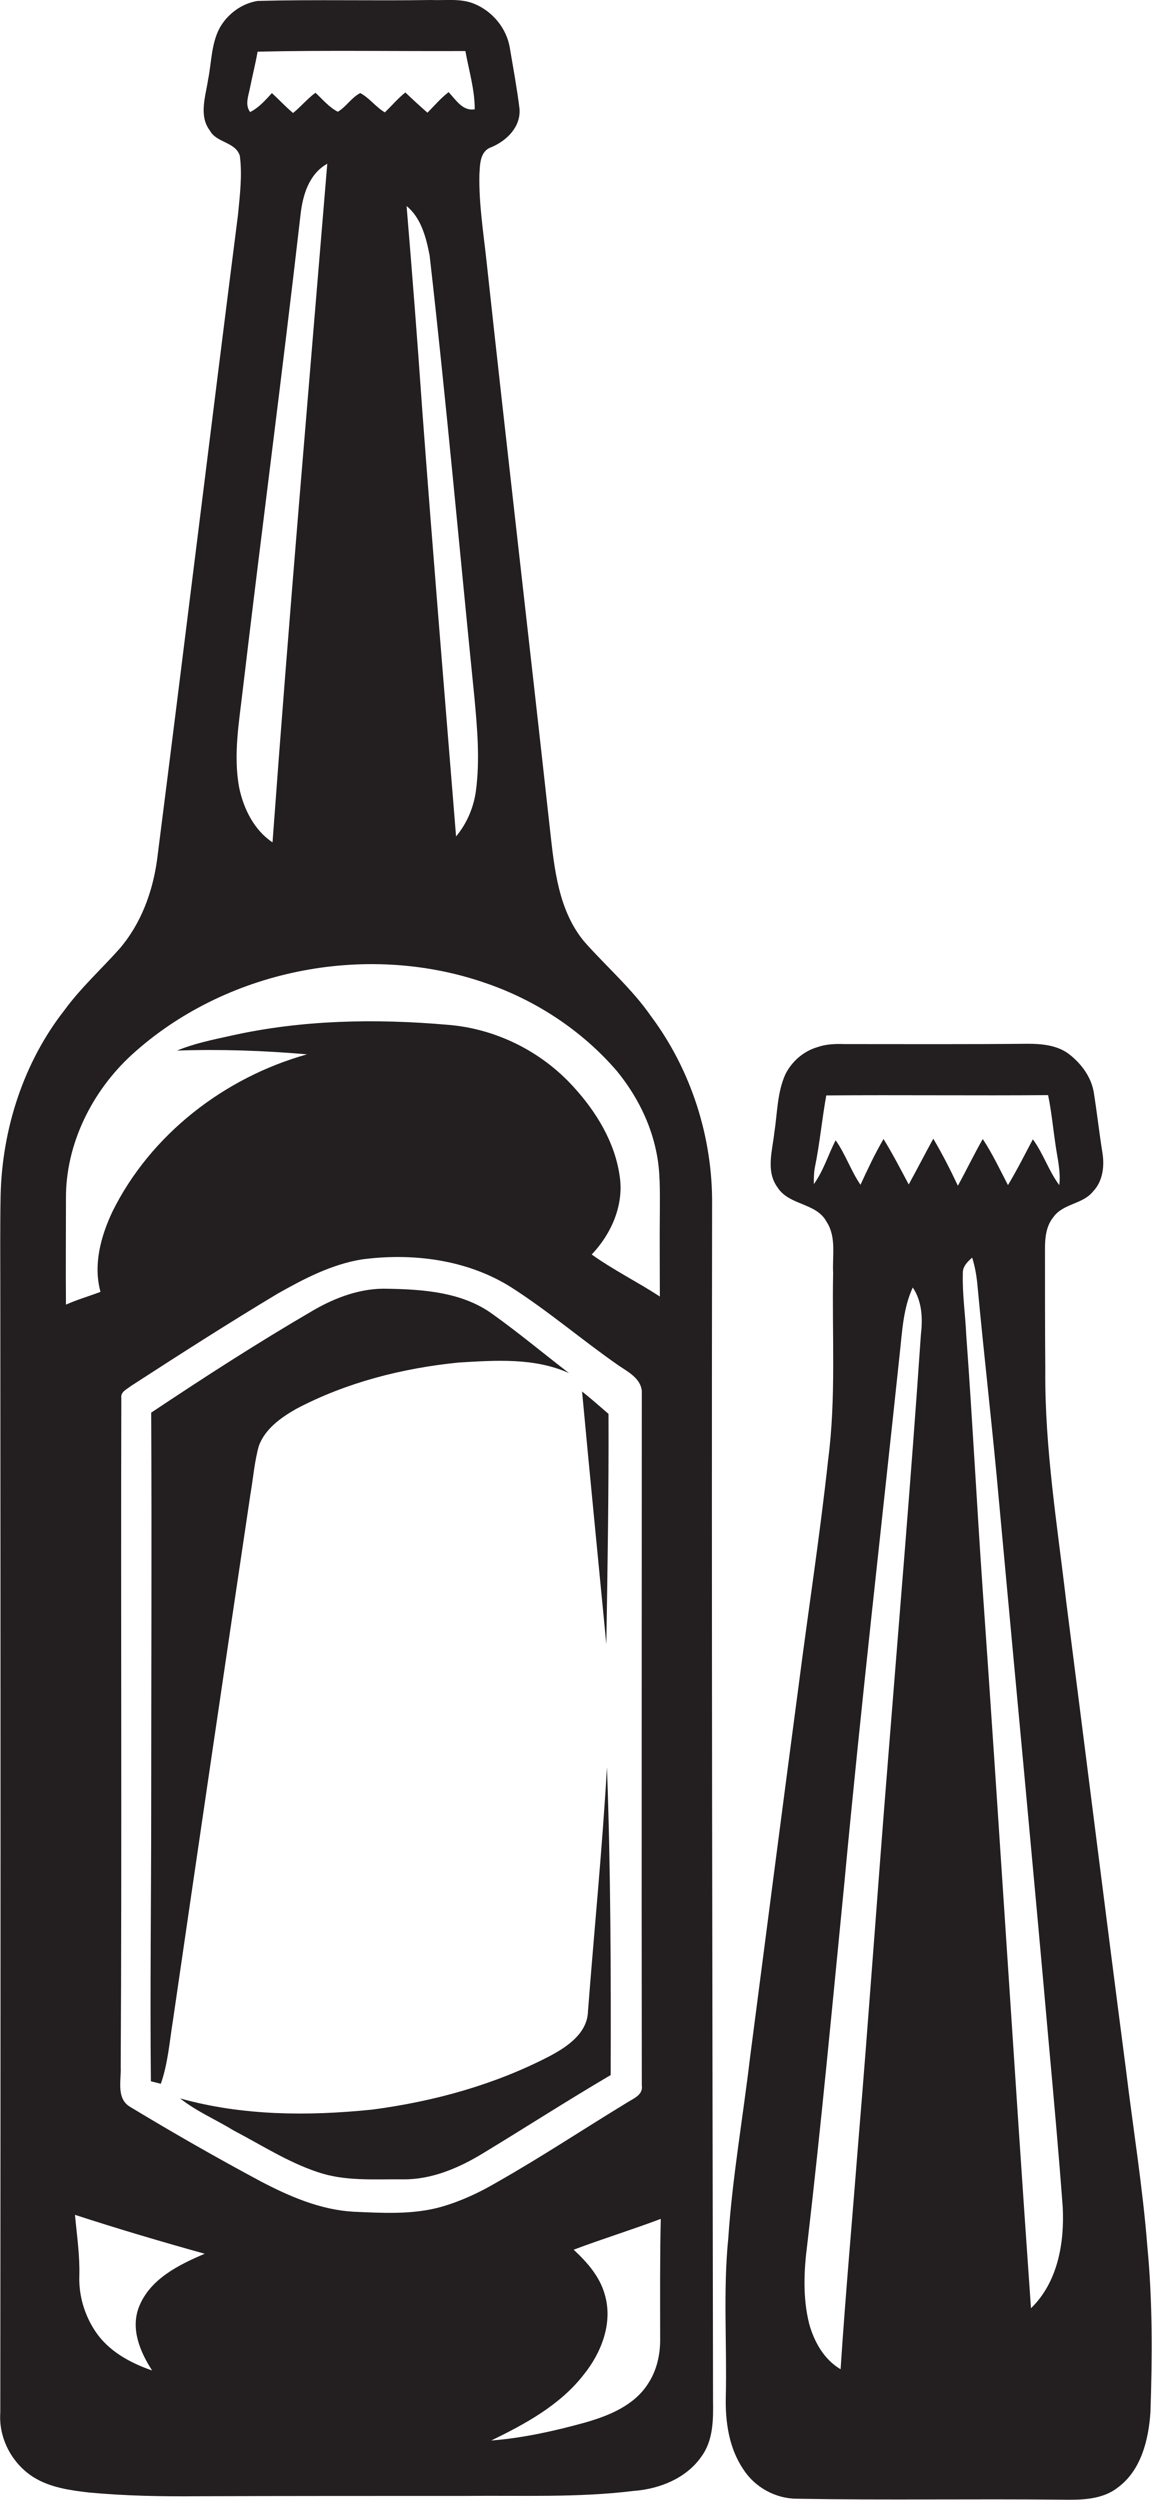
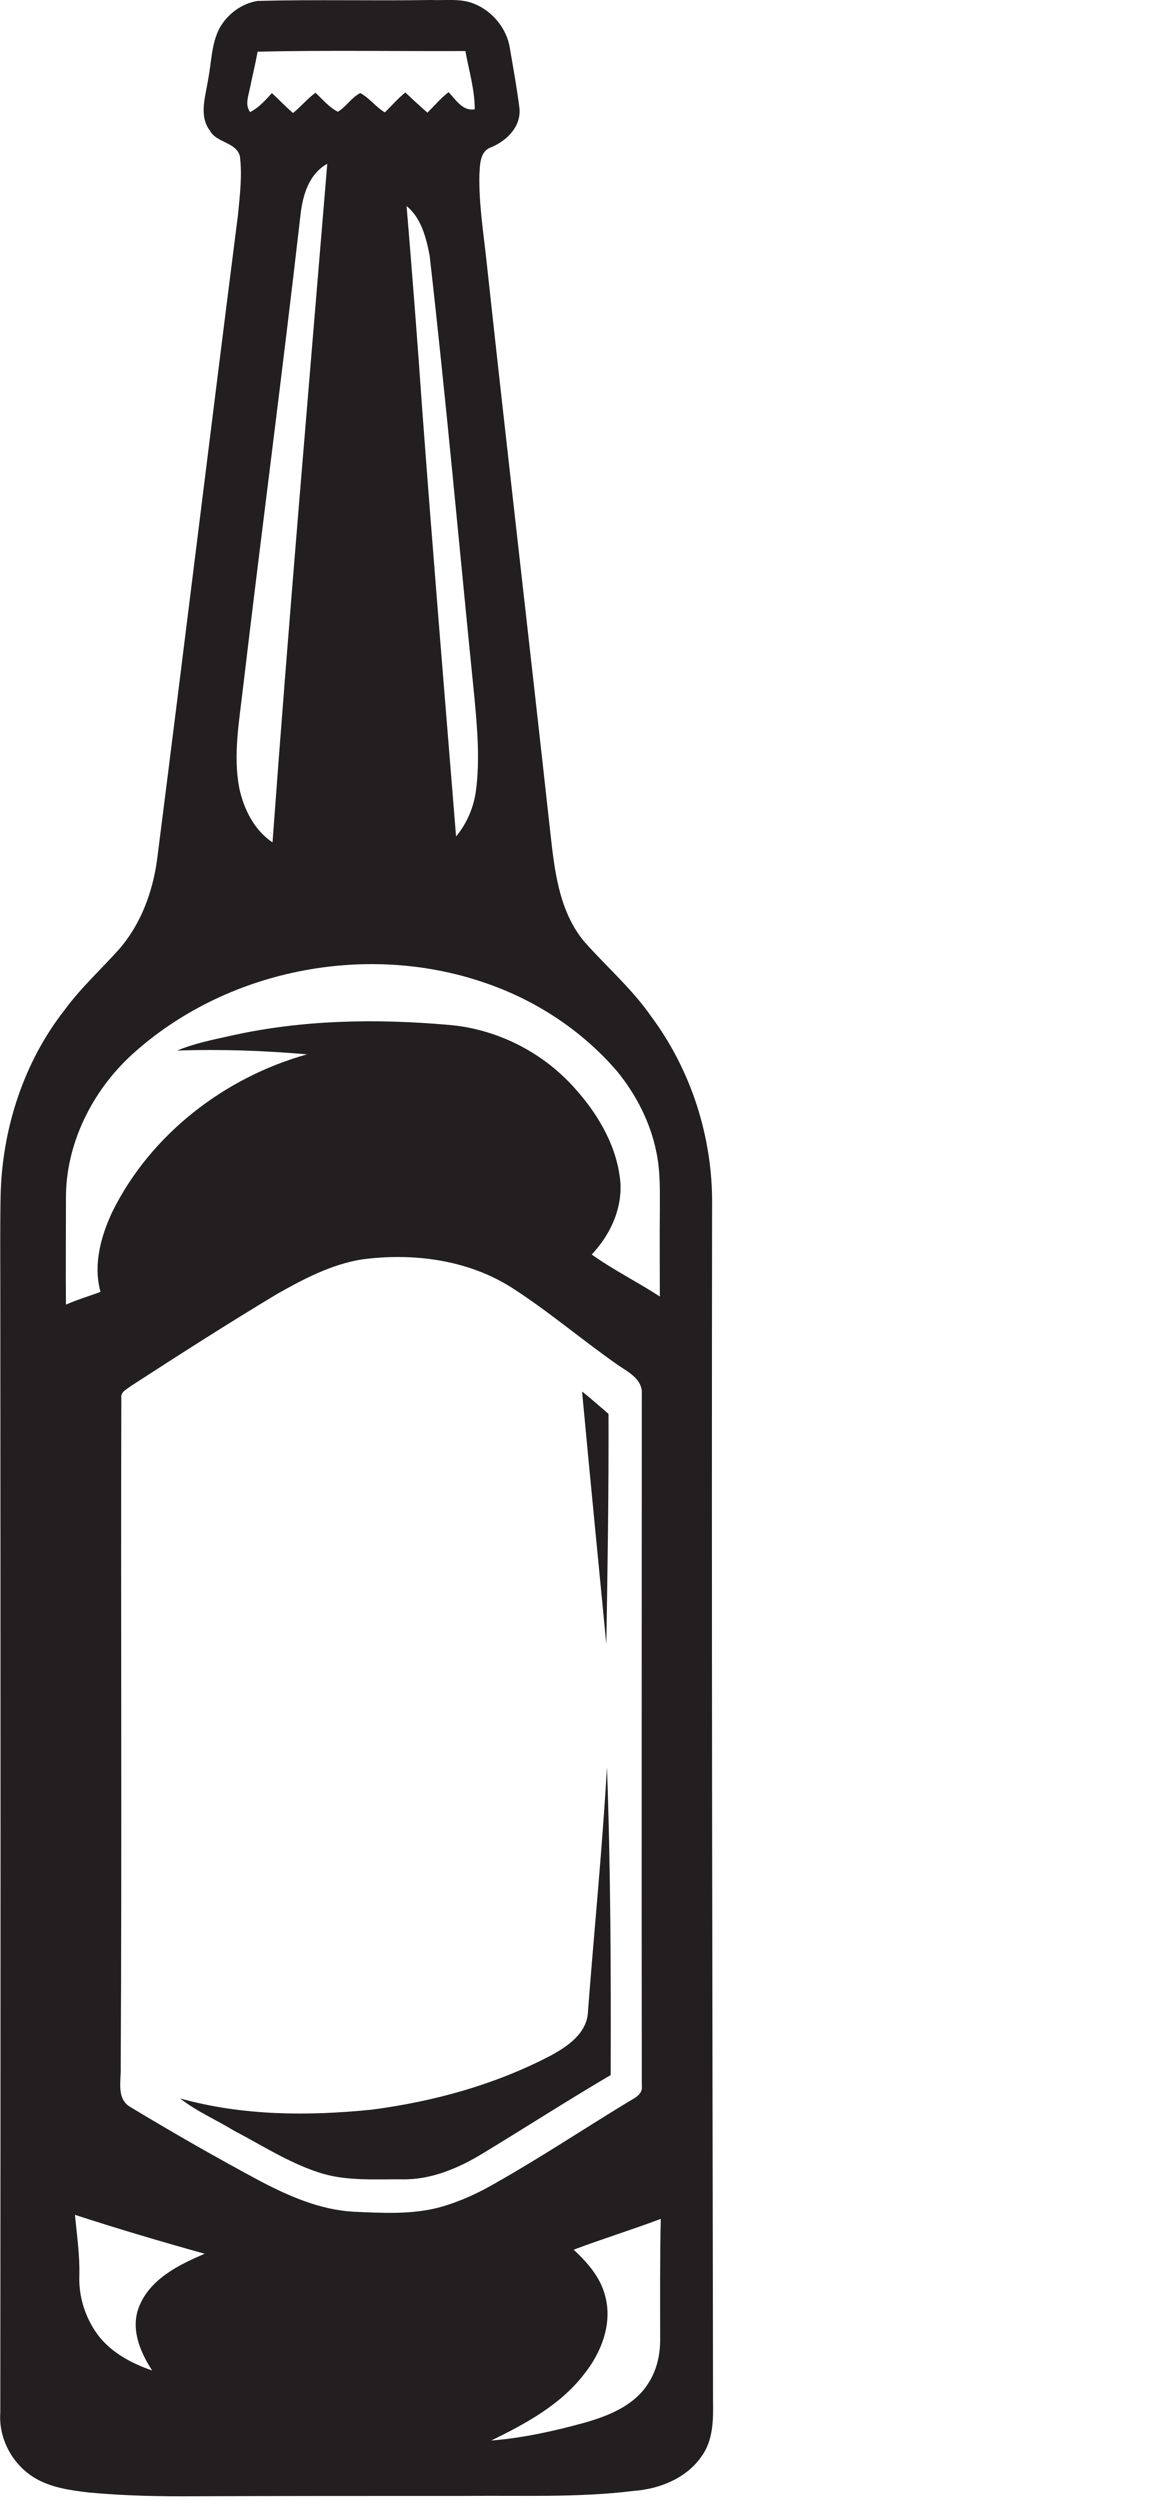
<svg xmlns="http://www.w3.org/2000/svg" version="1.1" id="Layer_1" x="0px" y="0px" viewBox="0 0 370.3 803.1" style="enable-background:new 0 0 370.3 803.1;" xml:space="preserve">
  <style type="text/css">
	.st0{fill:#231F20;}
</style>
  <g>
    <path class="st0" d="M228.9,387c0.2-21.6-6.7-43.2-19.6-60.5c-6.1-8.8-14.3-15.9-21.4-23.9c-8.4-10-9.7-23.5-11.1-36   C170.1,205.7,163,144.9,156.4,84c-1-9.3-2.5-18.6-2.3-27.9c0.2-3.2,0.1-7.5,3.8-8.8c5-2.1,9.5-6.5,9.1-12.3c-0.8-6.5-2-13-3.1-19.5   c-1-6.4-5.6-11.9-11.5-14.3c-4.4-1.8-9.2-1-13.9-1.2C120,0.3,101.3-0.2,82.8,0.3C77.7,1.1,73.1,4.5,70.6,9   c-2.7,5.1-2.6,11-3.7,16.5c-0.8,5.4-3.1,11.7,0.6,16.5c2.1,3.9,8.3,3.6,9.6,8.1c0.8,6.3,0,12.6-0.6,18.9   c-8.8,69-17.2,138.1-26,207.1c-1.4,10.4-5.2,20.7-12.1,28.7c-5.8,6.5-12.4,12.5-17.6,19.6C7.6,341.2,0.7,362.6,0.2,383.9   C0,394.3,0.1,404.7,0.1,415c0.1,120,0.1,240,0,360c-0.6,8.2,3.7,16.4,10.7,20.8c5.3,3.3,11.7,4.2,17.8,4.9   c11.7,1.1,23.4,1.3,35.1,1.2c28.7-0.1,57.4-0.1,86-0.1c18-0.2,36,0.6,53.9-1.6c8.3-0.6,17-4,21.9-11.1c3.8-5.2,3.8-11.9,3.7-18   C229,643,228.7,515,228.9,387z M80.3,28.5c0.8-4,1.8-7.9,2.5-11.9c22.2-0.5,44.5-0.1,66.8-0.2c1.1,6.2,3,12.3,3,18.7   c-3.9,0.7-6.1-3.1-8.4-5.5c-2.5,1.9-4.6,4.4-6.8,6.6c-2.4-2.1-4.8-4.3-7.1-6.5c-2.4,1.9-4.4,4.3-6.6,6.4c-2.9-1.7-5-4.7-7.9-6.2   c-2.8,1.4-4.5,4.4-7.2,6c-2.8-1.4-4.9-4-7.2-6.1c-2.6,1.9-4.7,4.5-7.2,6.5c-2.4-2-4.5-4.3-6.8-6.4c-2.1,2.3-4.2,4.7-7,6.1   C78.7,33.7,79.8,31,80.3,28.5z M153,253.9c-0.7,5.4-2.9,10.6-6.4,14.8c-3.7-45.8-7.5-91.6-10.9-137.4c-1.5-21.7-3.2-43.4-5-65.1   c4.7,3.8,6.3,10.2,7.4,15.9c5.4,47.3,9.6,94.6,14.4,142C153.4,233.9,154.3,244,153,253.9z M78.1,221.1   c6-50.7,12.7-101.4,18.5-152.1c0.7-6.3,2.7-13.1,8.6-16.4c-6,72.7-12.3,145.3-17.6,218c-5.9-3.9-9.3-10.8-10.7-17.5   C74.9,242.5,76.9,231.7,78.1,221.1z M21.2,385c-0.1-17.5,8.4-34.5,21.2-46.2c29.8-27.1,74.6-36.2,112.8-23.3   c16.6,5.5,31.8,15.4,43.2,28.7c6.1,7.5,10.7,16.4,12.6,26c1.3,6.2,1.1,12.6,1.1,18.9c-0.1,9.1,0,18.3,0,27.4   c-7.2-4.7-14.9-8.5-21.9-13.5c6.3-6.6,10.4-15.9,9-25.1c-1.5-10.9-7.5-20.7-14.8-28.7c-10.4-11.5-25.1-18.8-40.6-20   c-23.1-2-46.7-1.6-69.5,3.5c-5.9,1.3-11.9,2.5-17.4,4.8c13.9-0.5,28,0,41.8,1.2c-26.5,7.4-50.3,25.7-62.6,50.6   c-3.7,7.9-6.2,17-3.8,25.7c-3.7,1.4-7.5,2.5-11.1,4.1C21.1,407.8,21.2,396.4,21.2,385z M44.7,741c-2.8,7.1,0.3,14.5,4.2,20.5   c-7-2.4-14-6.2-18.2-12.5c-3.5-5.2-5.4-11.5-5.2-17.8c0.2-6.6-0.8-13.2-1.4-19.7c13.8,4.5,27.7,8.6,41.7,12.5   C57.6,727.5,48.3,732,44.7,741z M141.6,709c-9.1,2.5-18.7,1.9-28,1.5c-10.6-0.6-20.5-4.9-29.7-9.7c-14.2-7.6-28.2-15.6-42.1-24   c-4.5-2.7-2.8-8.5-3-12.8c0.4-71.6,0-143.3,0.2-214.9c-0.3-2,1.8-2.8,3-3.8c15.6-10.1,31.2-20.1,47.2-29.7c8.5-4.8,17.3-9.4,27-11   c16.3-2.2,33.8,0,47.9,8.8c12.1,7.7,23,17.1,34.8,25.3c3,2,7,4.1,7.4,8.1c0,74.4-0.1,148.8,0,223.1c0.5,3.2-2.9,4.3-5,5.7   c-13.8,8.4-27.4,17.4-41.5,25.4C154,704.4,148,707.2,141.6,709z M212.2,751c0.1,5.1-1,10.3-3.8,14.6c-4.5,7.2-12.8,10.5-20.6,12.7   c-9.8,2.7-19.8,4.9-29.9,5.7c10.9-5.3,22-11.3,29.6-21c5.8-7.1,9.6-16.8,6.9-25.9c-1.6-5.8-5.7-10.4-10-14.4   c9.3-3.5,18.7-6.4,28-9.9C212.1,725.5,212.2,738.2,212.2,751z" />
-     <path class="st0" d="M368.8,721.6c-1.5-19.1-4.6-38-6.9-57c-6.5-49.8-12.7-99.6-19.1-149.5c-2.9-24.9-7-49.8-6.8-74.9   c-0.1-13.1-0.1-26.1-0.1-39.2c0-3.5,0.4-7.2,2.7-10c3.1-4.4,9.4-4.1,12.7-8.2c3.3-3.4,3.8-8.4,3-12.9c-1-6.3-1.7-12.6-2.7-18.9   c-0.8-5-4-9.3-8-12.4c-3.7-2.8-8.6-3.3-13.2-3.3c-19.7,0.2-39.3,0.1-59,0.1c-2.9-0.1-5.9,0-8.7,1c-4.4,1.3-8.1,4.5-10.2,8.6   c-2.7,5.9-2.6,12.5-3.6,18.8c-0.6,5.8-2.8,12.4,1,17.6c3.7,5.9,12.5,4.9,15.8,11.1c3.2,4.9,1.8,10.9,2.1,16.4   c-0.4,20,1,40.1-1.6,60c-2.6,24-6.3,47.9-9.4,71.9c-5.3,40-10.5,80-15.7,120.1c-2.3,19.4-5.7,38.7-7,58.1   c-1.7,16.9-0.4,34-0.8,50.9c-0.2,8,1,16.5,5.6,23.3c3.7,5.8,10.4,9.5,17.3,9.5c28.3,0.5,56.7,0,85,0.3c6.2,0.1,13,0.1,18.1-3.9   c7.5-5.5,9.9-15.3,10.5-24.2C370.4,757.2,370.5,739.3,368.8,721.6z M296,428.9c-3.1,45.7-7,91.4-10.6,137   c-3.3,40.7-6.1,81.4-9.5,122.1c-1.9,24.4-4.1,48.7-5.7,73.1c-5.3-3.1-8.5-8.8-10.1-14.6c-2.1-8.4-1.7-17.1-0.6-25.6   c4.5-38.6,8.1-77.3,11.9-115.9c5.3-56.7,11.8-113.3,17.8-170c0.8-7.2,1.1-14.7,4.2-21.4C296.5,418.2,296.6,423.8,296,428.9z    M300,365.8c-2.7,4.9-5.2,9.8-7.9,14.7c-2.6-4.9-5.2-9.9-8.1-14.6c-2.8,4.8-5.1,9.7-7.4,14.7c-3.1-4.5-4.8-9.8-8-14.3   c-2.4,4.7-3.9,9.8-7,14.1c0-1.7,0-3.5,0.3-5.2c1.6-7.7,2.3-15.6,3.7-23.3c23.8-0.2,47.6,0.1,71.3-0.1c1.1,5.3,1.6,10.7,2.4,16.1   c0.6,4.2,1.7,8.4,1.2,12.8c-3.4-4.5-5.1-10.1-8.5-14.7c-2.6,4.9-5.1,9.9-8,14.7c-2.6-5-5-10.1-8.1-14.8c-2.8,4.9-5.3,10.1-8,15   C305.5,375.8,302.9,370.7,300,365.8z M331.4,741.5c-5.4-76.8-10.1-153.7-15.5-230.5c-1.9-27.3-3.3-54.7-5.3-82   c-0.3-6.7-1.3-13.3-1.1-20c-0.1-2.1,1.5-3.7,3-5c0.8,2.6,1.3,5.2,1.6,7.9c2.2,23.8,5,47.5,7.1,71.3c5.3,57.7,10.8,115.3,15.9,173   c1.6,17.6,3.2,35.2,4.5,52.8C342.2,720.5,340,733.2,331.4,741.5z" />
-     <path class="st0" d="M83.2,464.5c2-5.5,7.1-9.1,12-11.9c16.1-8.5,34.2-13.1,52.3-14.9c11.8-0.7,24.3-1.6,35.4,3.4   c-8.2-6.3-16.1-12.9-24.5-18.9c-9.7-7.1-22.2-8-33.8-8.2c-8.5-0.3-16.8,2.8-24,7c-17.7,10.3-34.9,21.4-52,32.8   c0.2,42.4,0,84.8,0,127.2c0,29.2-0.4,58.4-0.1,87.6c0.8,0.2,2.4,0.6,3.2,0.8c2.3-6.6,2.8-13.6,3.9-20.4   c8.2-56.3,16.5-112.7,24.9-169C81.4,474.8,81.8,469.5,83.2,464.5z" />
    <path class="st0" d="M195.6,454.2c-2.8-2.4-5.6-4.9-8.5-7.2c2.5,27.1,5.2,54.1,7.8,81.2C195.3,503.6,195.7,478.9,195.6,454.2z" />
    <path class="st0" d="M195.1,567.7c-1.5,26.2-4.1,52.3-6.1,78.4c-0.2,7-6.5,11.3-12.1,14.3c-17.8,9.3-37.5,14.7-57.3,17.3   c-20.6,2.1-41.7,2-61.7-3.6c5.3,4.2,11.5,6.8,17.2,10.3c8.8,4.6,17.3,10.1,26.8,13.3c8.9,3.1,18.4,2.3,27.7,2.4   c9.2,0.1,18-3.7,25.7-8.4c13.7-8.3,27.2-17,41-25.1C196.4,633.7,196.3,600.7,195.1,567.7z" />
  </g>
</svg>